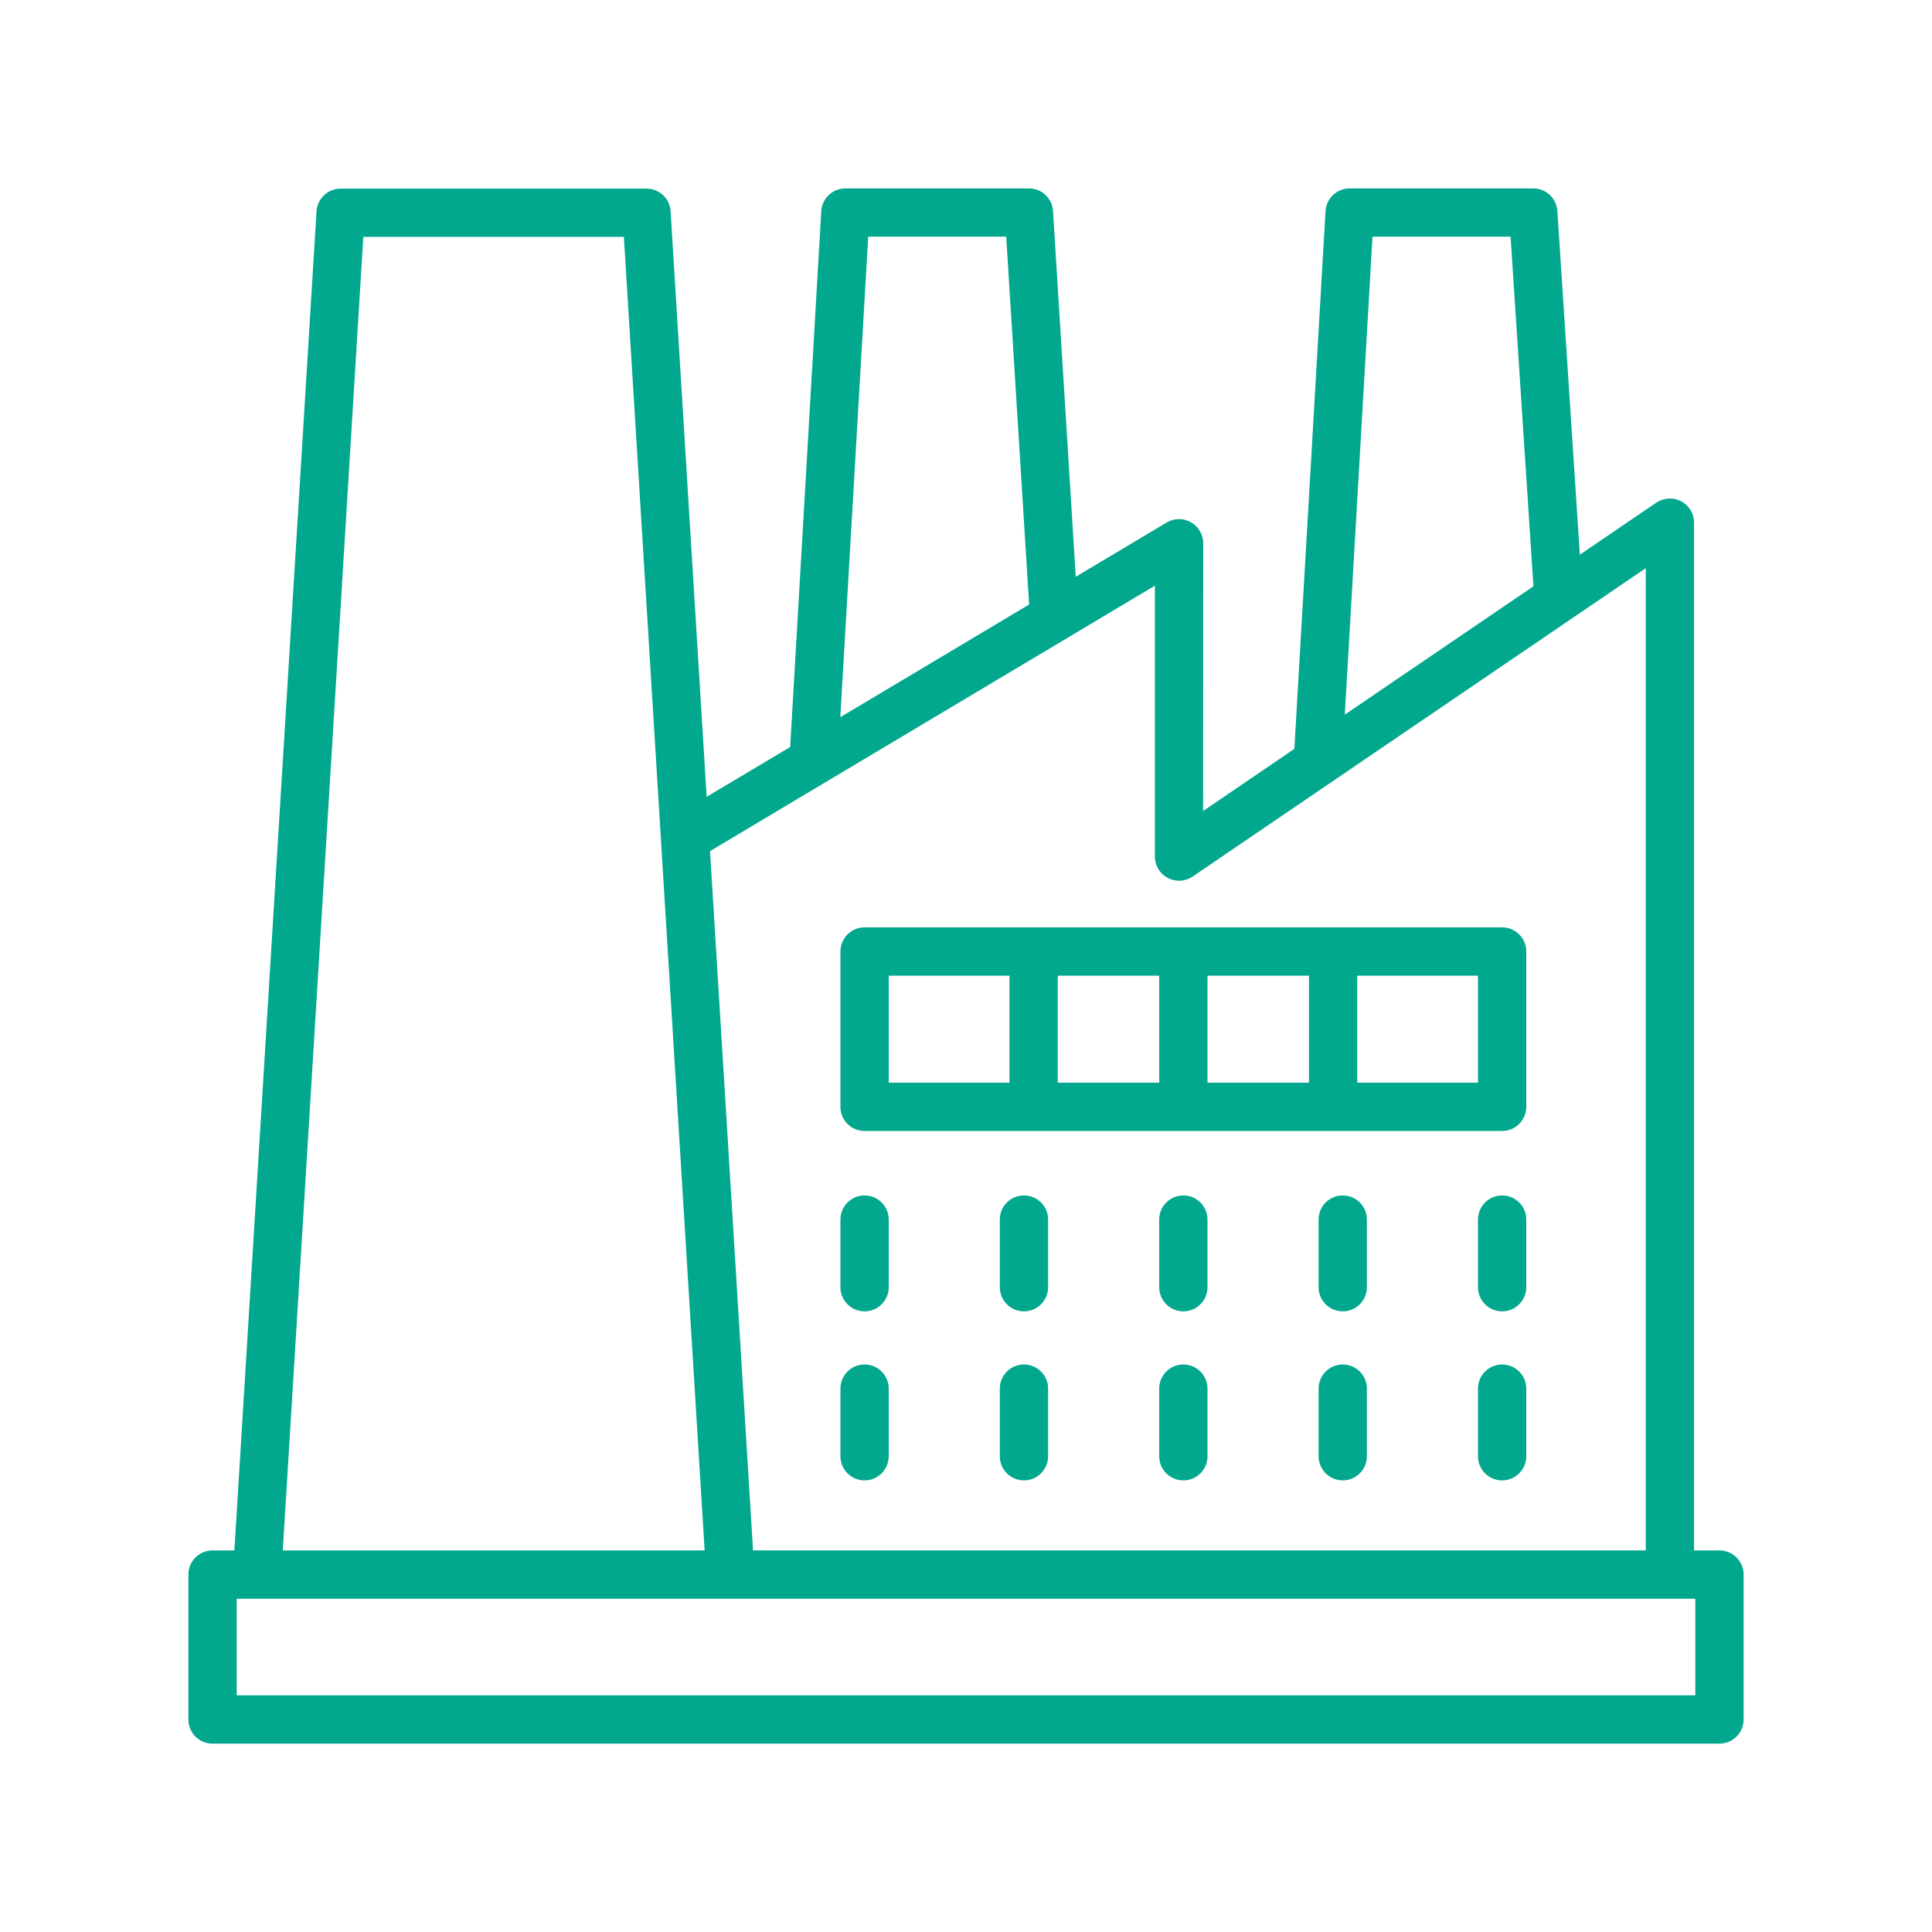
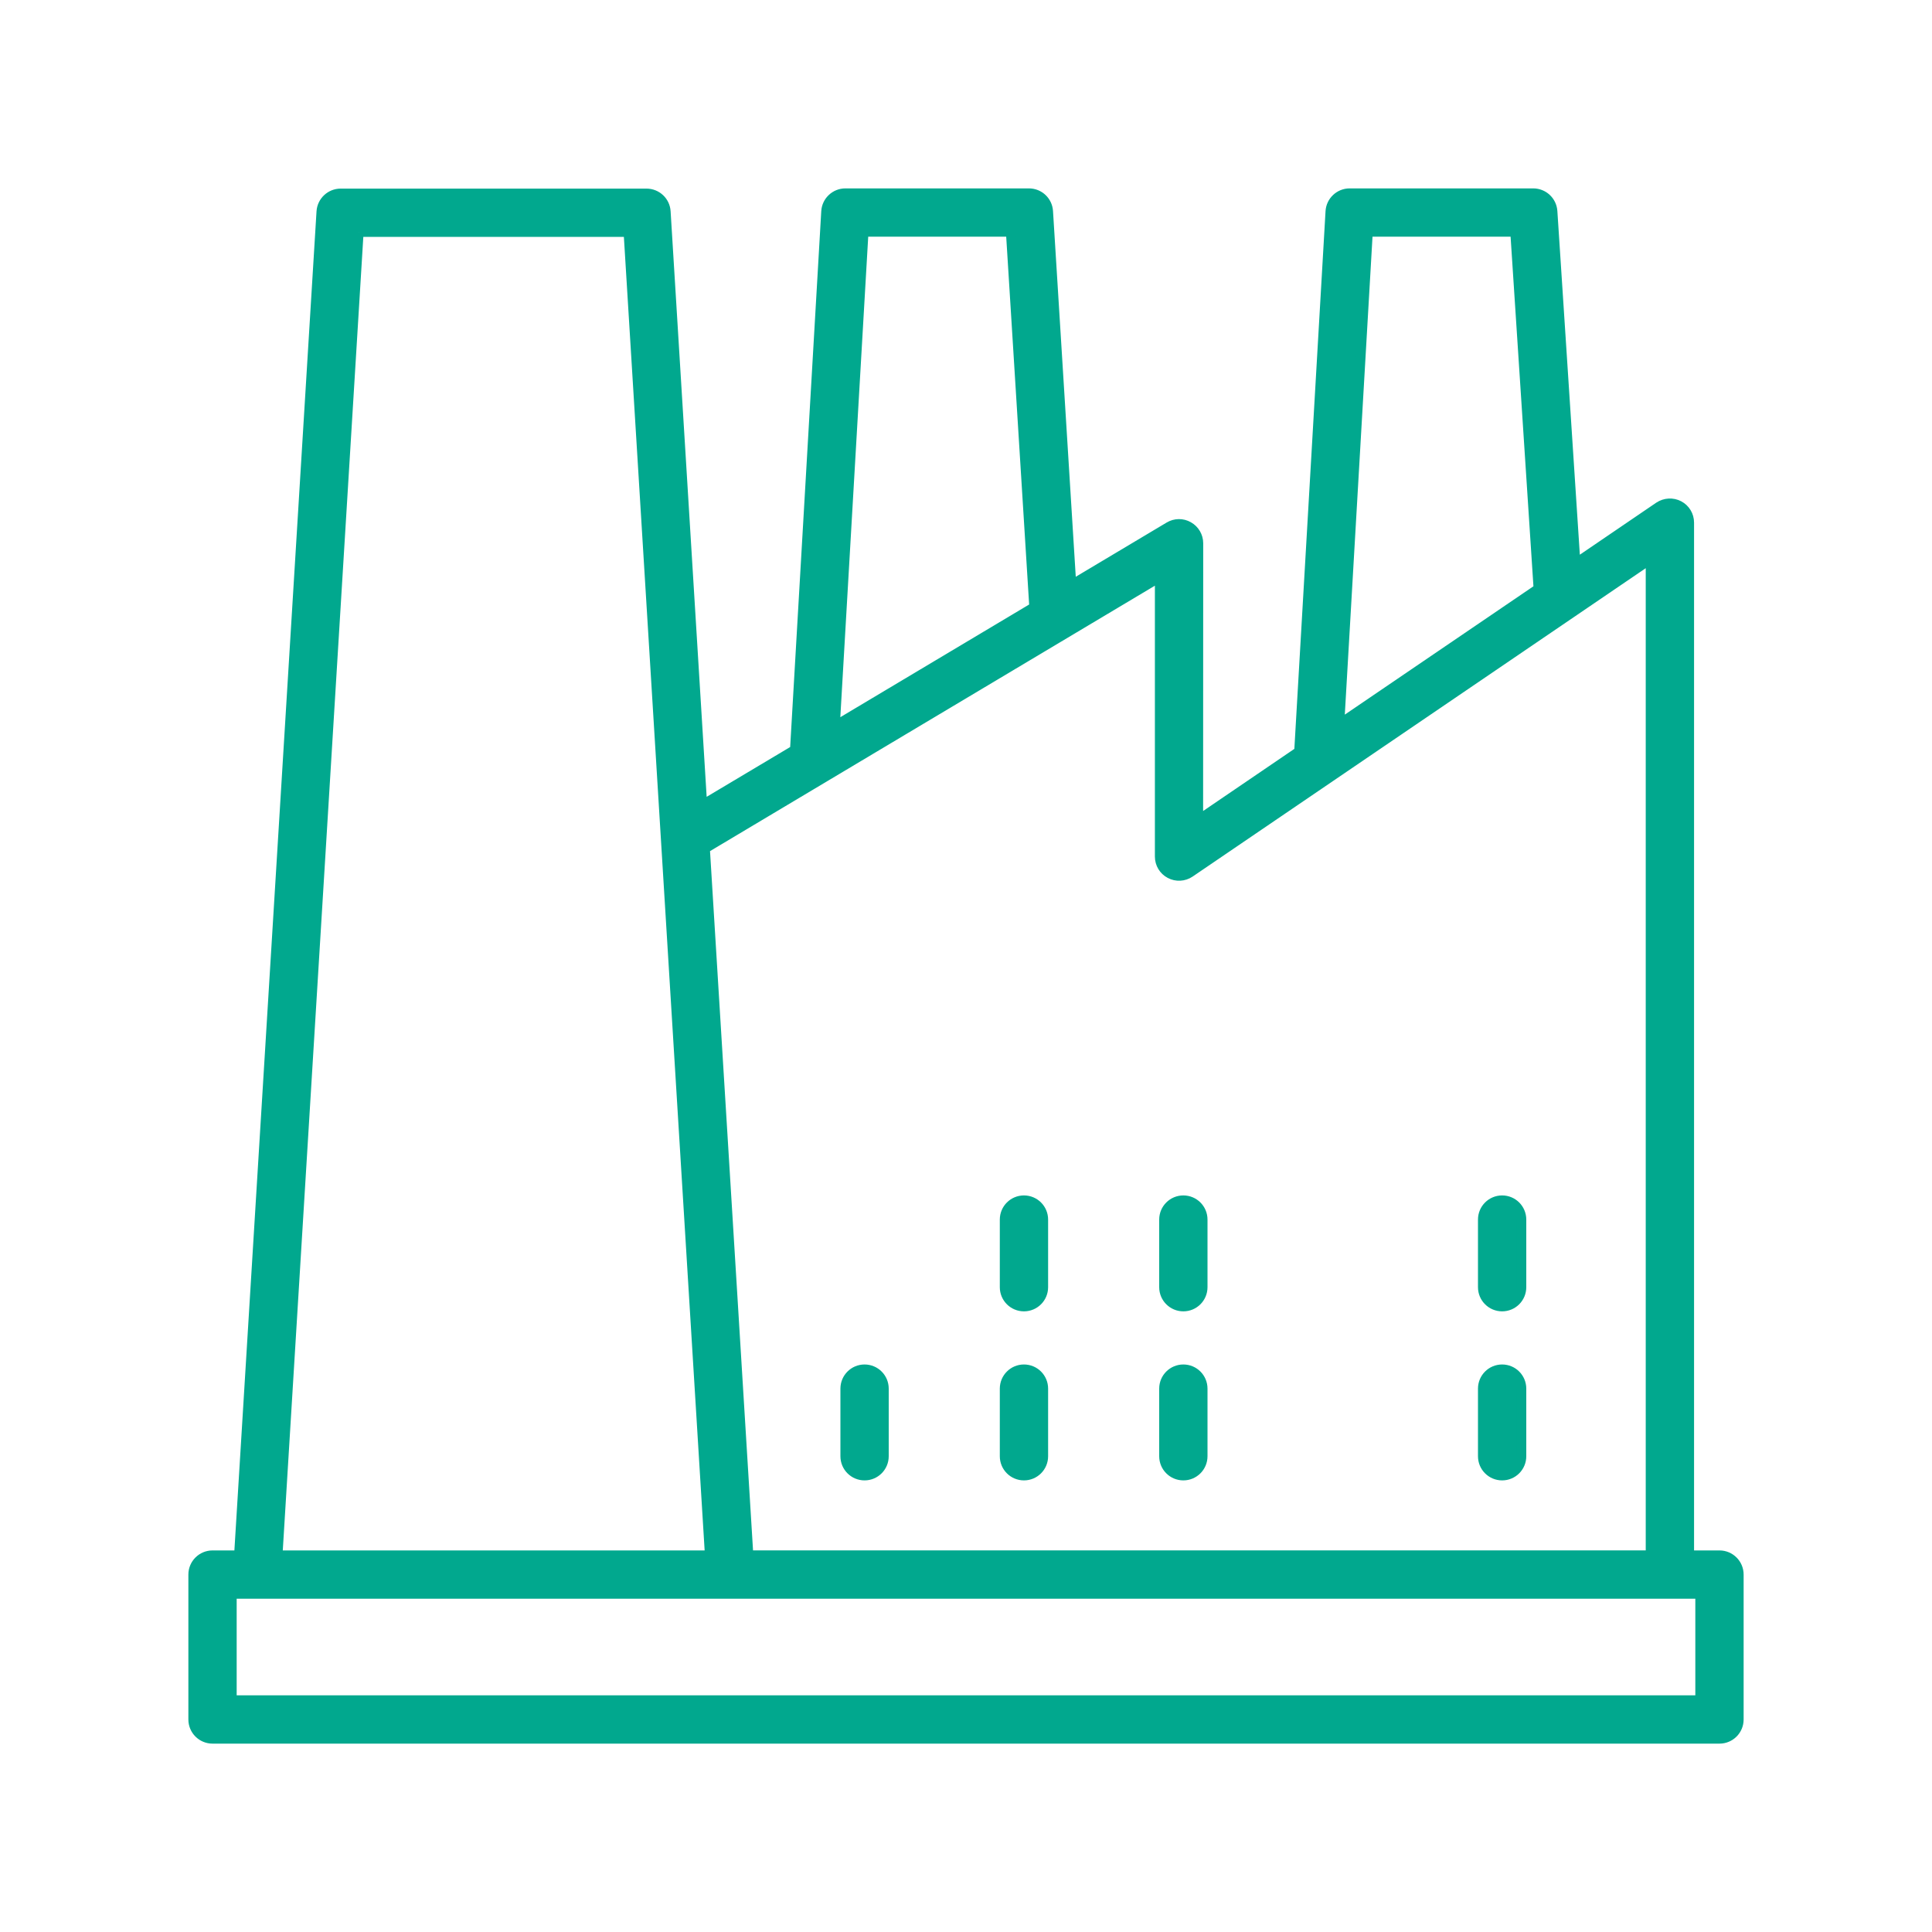
<svg xmlns="http://www.w3.org/2000/svg" viewBox="0 0 100.00 100.00" data-guides="{&quot;vertical&quot;:[],&quot;horizontal&quot;:[]}">
  <defs />
  <path fill="#01a88e" stroke="#01a88e" fill-opacity="1" stroke-width="0.5" stroke-opacity="1" color="rgb(51, 51, 51)" fill-rule="evenodd" id="tSvg18c35572797" title="Path 1" d="M89 80.5C88.478 80.5 87.956 80.5 87.434 80.5C87.434 62.684 87.434 44.867 87.434 27.051C87.434 26.68 87.231 26.34 86.902 26.168C86.574 25.996 86.18 26.02 85.871 26.223C84.431 27.203 82.991 28.184 81.551 29.164C81.154 23.088 80.757 17.011 80.359 10.934C80.324 10.411 79.887 10.001 79.359 10.001C76.193 10.001 73.026 10.001 69.859 10.001C69.328 10.001 68.891 10.415 68.859 10.942C68.319 20.261 67.779 29.58 67.238 38.899C65.5 40.083 63.762 41.266 62.023 42.45C62.025 37.673 62.026 32.895 62.028 28.118C62.028 27.759 61.832 27.427 61.52 27.251C61.207 27.071 60.824 27.075 60.512 27.262C58.827 28.268 57.142 29.273 55.457 30.278C55.056 23.831 54.655 17.385 54.254 10.938C54.223 10.411 53.785 10.001 53.258 10.001C50.091 10.001 46.925 10.001 43.758 10.001C43.227 10.001 42.789 10.415 42.758 10.942C42.219 20.232 41.68 29.523 41.141 38.813C39.544 39.765 37.948 40.717 36.352 41.668C35.721 31.429 35.091 21.189 34.461 10.949C34.43 10.422 33.992 10.012 33.461 10.012C28.185 10.012 22.909 10.012 17.633 10.012C17.106 10.012 16.668 10.422 16.633 10.949C15.211 34.133 13.789 57.317 12.367 80.5C11.912 80.5 11.456 80.5 11 80.5C10.45 80.5 10 80.946 10 81.5C10 84 10 86.5 10 89C10 89.555 10.45 90 11 90C37 90 63 90 89 90C89.551 90 90 89.555 90 89C90 86.5 90 84 90 81.5C90 80.946 89.551 80.5 89 80.5ZM70.805 12C73.344 12 75.883 12 78.422 12C78.825 18.158 79.227 24.315 79.629 30.473C76.195 32.809 72.762 35.145 69.328 37.481C69.82 28.987 70.313 20.494 70.805 12M44.703 12C47.241 12 49.779 12 52.316 12C52.72 18.475 53.124 24.951 53.527 31.426C50.091 33.477 46.654 35.528 43.218 37.578C43.713 29.052 44.208 20.526 44.703 12M60.027 29.875C60.027 34.695 60.027 39.516 60.027 44.336C60.027 44.707 60.23 45.047 60.558 45.219C60.886 45.395 61.285 45.371 61.59 45.164C69.537 39.755 77.486 34.346 85.433 28.937C85.433 46.124 85.433 63.312 85.433 80.499C69.87 80.499 54.306 80.499 38.742 80.499C37.992 68.305 37.242 56.111 36.492 43.917C44.337 39.236 52.182 34.556 60.027 29.875M18.57 12.012C23.222 12.012 27.875 12.012 32.527 12.012C33.931 34.841 35.334 57.671 36.738 80.5C29.282 80.5 21.827 80.5 14.371 80.5C15.771 57.671 17.17 34.841 18.57 12.012M88 88C62.667 88 37.333 88 12 88C12 86.167 12 84.333 12 82.5C37.333 82.5 62.667 82.5 88 82.5C88 84.333 88 86.167 88 88" />
-   <path fill="#01a88e" stroke="#01a88e" fill-opacity="1" stroke-width="0.5" stroke-opacity="1" color="rgb(51, 51, 51)" fill-rule="evenodd" id="tSvg12356358f4e" title="Path 2" d="M44.75 67.625C45.301 67.625 45.75 67.18 45.75 66.625C45.75 65.458 45.75 64.292 45.75 63.125C45.75 62.57 45.301 62.125 44.75 62.125C44.199 62.125 43.75 62.57 43.75 63.125C43.75 64.292 43.75 65.458 43.75 66.625C43.75 67.18 44.199 67.625 44.75 67.625Z" />
  <path fill="#01a88e" stroke="#01a88e" fill-opacity="1" stroke-width="0.5" stroke-opacity="1" color="rgb(51, 51, 51)" fill-rule="evenodd" id="tSvgf2af71235" title="Path 3" d="M44.75 76.375C45.301 76.375 45.75 75.93 45.75 75.375C45.75 74.208 45.75 73.042 45.75 71.875C45.75 71.32 45.301 70.875 44.75 70.875C44.199 70.875 43.75 71.32 43.75 71.875C43.75 73.042 43.75 74.208 43.75 75.375C43.75 75.93 44.199 76.375 44.75 76.375Z" />
  <path fill="#01a88e" stroke="#01a88e" fill-opacity="1" stroke-width="0.5" stroke-opacity="1" color="rgb(51, 51, 51)" fill-rule="evenodd" id="tSvg7ffc876a67" title="Path 4" d="M53 62.125C52.449 62.125 52 62.57 52 63.125C52 64.292 52 65.458 52 66.625C52 67.18 52.449 67.625 53 67.625C53.551 67.625 54 67.18 54 66.625C54 65.458 54 64.292 54 63.125C54 62.57 53.551 62.125 53 62.125Z" />
  <path fill="#01a88e" stroke="#01a88e" fill-opacity="1" stroke-width="0.5" stroke-opacity="1" color="rgb(51, 51, 51)" fill-rule="evenodd" id="tSvg5ca9c15cac" title="Path 5" d="M53 70.875C52.449 70.875 52 71.32 52 71.875C52 73.042 52 74.208 52 75.375C52 75.93 52.449 76.375 53 76.375C53.551 76.375 54 75.93 54 75.375C54 74.208 54 73.042 54 71.875C54 71.32 53.551 70.875 53 70.875Z" />
  <path fill="#01a88e" stroke="#01a88e" fill-opacity="1" stroke-width="0.5" stroke-opacity="1" color="rgb(51, 51, 51)" fill-rule="evenodd" id="tSvg13d72a7d7cb" title="Path 6" d="M61.25 62.125C60.699 62.125 60.25 62.57 60.25 63.125C60.25 64.292 60.25 65.458 60.25 66.625C60.25 67.18 60.699 67.625 61.25 67.625C61.801 67.625 62.25 67.18 62.25 66.625C62.25 65.458 62.25 64.292 62.25 63.125C62.25 62.57 61.801 62.125 61.25 62.125Z" />
  <path fill="#01a88e" stroke="#01a88e" fill-opacity="1" stroke-width="0.5" stroke-opacity="1" color="rgb(51, 51, 51)" fill-rule="evenodd" id="tSvgaf2107f6f4" title="Path 7" d="M61.25 70.875C60.699 70.875 60.25 71.32 60.25 71.875C60.25 73.042 60.25 74.208 60.25 75.375C60.25 75.93 60.699 76.375 61.25 76.375C61.801 76.375 62.25 75.93 62.25 75.375C62.25 74.208 62.25 73.042 62.25 71.875C62.25 71.32 61.801 70.875 61.25 70.875Z" />
-   <path fill="#01a88e" stroke="#01a88e" fill-opacity="1" stroke-width="0.5" stroke-opacity="1" color="rgb(51, 51, 51)" fill-rule="evenodd" id="tSvgcf7458d663" title="Path 8" d="M69.5 62.125C68.949 62.125 68.5 62.57 68.5 63.125C68.5 64.292 68.5 65.458 68.5 66.625C68.5 67.18 68.949 67.625 69.5 67.625C70.051 67.625 70.5 67.18 70.5 66.625C70.5 65.458 70.5 64.292 70.5 63.125C70.5 62.57 70.051 62.125 69.5 62.125Z" />
-   <path fill="#01a88e" stroke="#01a88e" fill-opacity="1" stroke-width="0.5" stroke-opacity="1" color="rgb(51, 51, 51)" fill-rule="evenodd" id="tSvg1903a8de1ce" title="Path 9" d="M69.5 70.875C68.949 70.875 68.5 71.32 68.5 71.875C68.5 73.042 68.5 74.208 68.5 75.375C68.5 75.93 68.949 76.375 69.5 76.375C70.051 76.375 70.5 75.93 70.5 75.375C70.5 74.208 70.5 73.042 70.5 71.875C70.5 71.32 70.051 70.875 69.5 70.875Z" />
  <path fill="#01a88e" stroke="#01a88e" fill-opacity="1" stroke-width="0.5" stroke-opacity="1" color="rgb(51, 51, 51)" fill-rule="evenodd" id="tSvg115d627e07d" title="Path 10" d="M77.75 62.125C77.199 62.125 76.75 62.57 76.75 63.125C76.75 64.292 76.75 65.458 76.75 66.625C76.75 67.18 77.199 67.625 77.75 67.625C78.301 67.625 78.75 67.18 78.75 66.625C78.75 65.458 78.75 64.292 78.75 63.125C78.75 62.57 78.301 62.125 77.75 62.125Z" />
  <path fill="#01a88e" stroke="#01a88e" fill-opacity="1" stroke-width="0.5" stroke-opacity="1" color="rgb(51, 51, 51)" fill-rule="evenodd" id="tSvg17bf965bed6" title="Path 11" d="M77.75 70.875C77.199 70.875 76.75 71.32 76.75 71.875C76.75 73.042 76.75 74.208 76.75 75.375C76.75 75.93 77.199 76.375 77.75 76.375C78.301 76.375 78.75 75.93 78.75 75.375C78.75 74.208 78.75 73.042 78.75 71.875C78.75 71.32 78.301 70.875 77.75 70.875Z" />
-   <path fill="#01a88e" stroke="#01a88e" fill-opacity="1" stroke-width="0.5" stroke-opacity="1" color="rgb(51, 51, 51)" fill-rule="evenodd" id="tSvg139a41625f4" title="Path 12" d="M44.75 58.289C55.75 58.289 66.75 58.289 77.75 58.289C78.301 58.289 78.75 57.844 78.75 57.289C78.75 54.609 78.75 51.93 78.75 49.25C78.75 48.695 78.301 48.25 77.75 48.25C66.75 48.25 55.75 48.25 44.75 48.25C44.199 48.25 43.75 48.695 43.75 49.25C43.75 51.93 43.75 54.609 43.75 57.289C43.75 57.844 44.199 58.289 44.75 58.289ZM60.25 56.289C58.333 56.289 56.417 56.289 54.5 56.289C54.5 54.276 54.5 52.263 54.5 50.25C56.417 50.25 58.333 50.25 60.25 50.25C60.25 52.263 60.25 54.276 60.25 56.289M62.25 50.25C64.167 50.25 66.083 50.25 68 50.25C68 52.263 68 54.276 68 56.289C66.083 56.289 64.167 56.289 62.25 56.289C62.25 54.276 62.25 52.263 62.25 50.25M76.75 56.289C74.5 56.289 72.25 56.289 70 56.289C70 54.276 70 52.263 70 50.25C72.25 50.25 74.5 50.25 76.75 50.25C76.75 52.263 76.75 54.276 76.75 56.289M45.75 50.25C48 50.25 50.25 50.25 52.5 50.25C52.5 52.263 52.5 54.276 52.5 56.289C50.25 56.289 48 56.289 45.75 56.289C45.75 54.276 45.75 52.263 45.75 50.25" />
</svg>